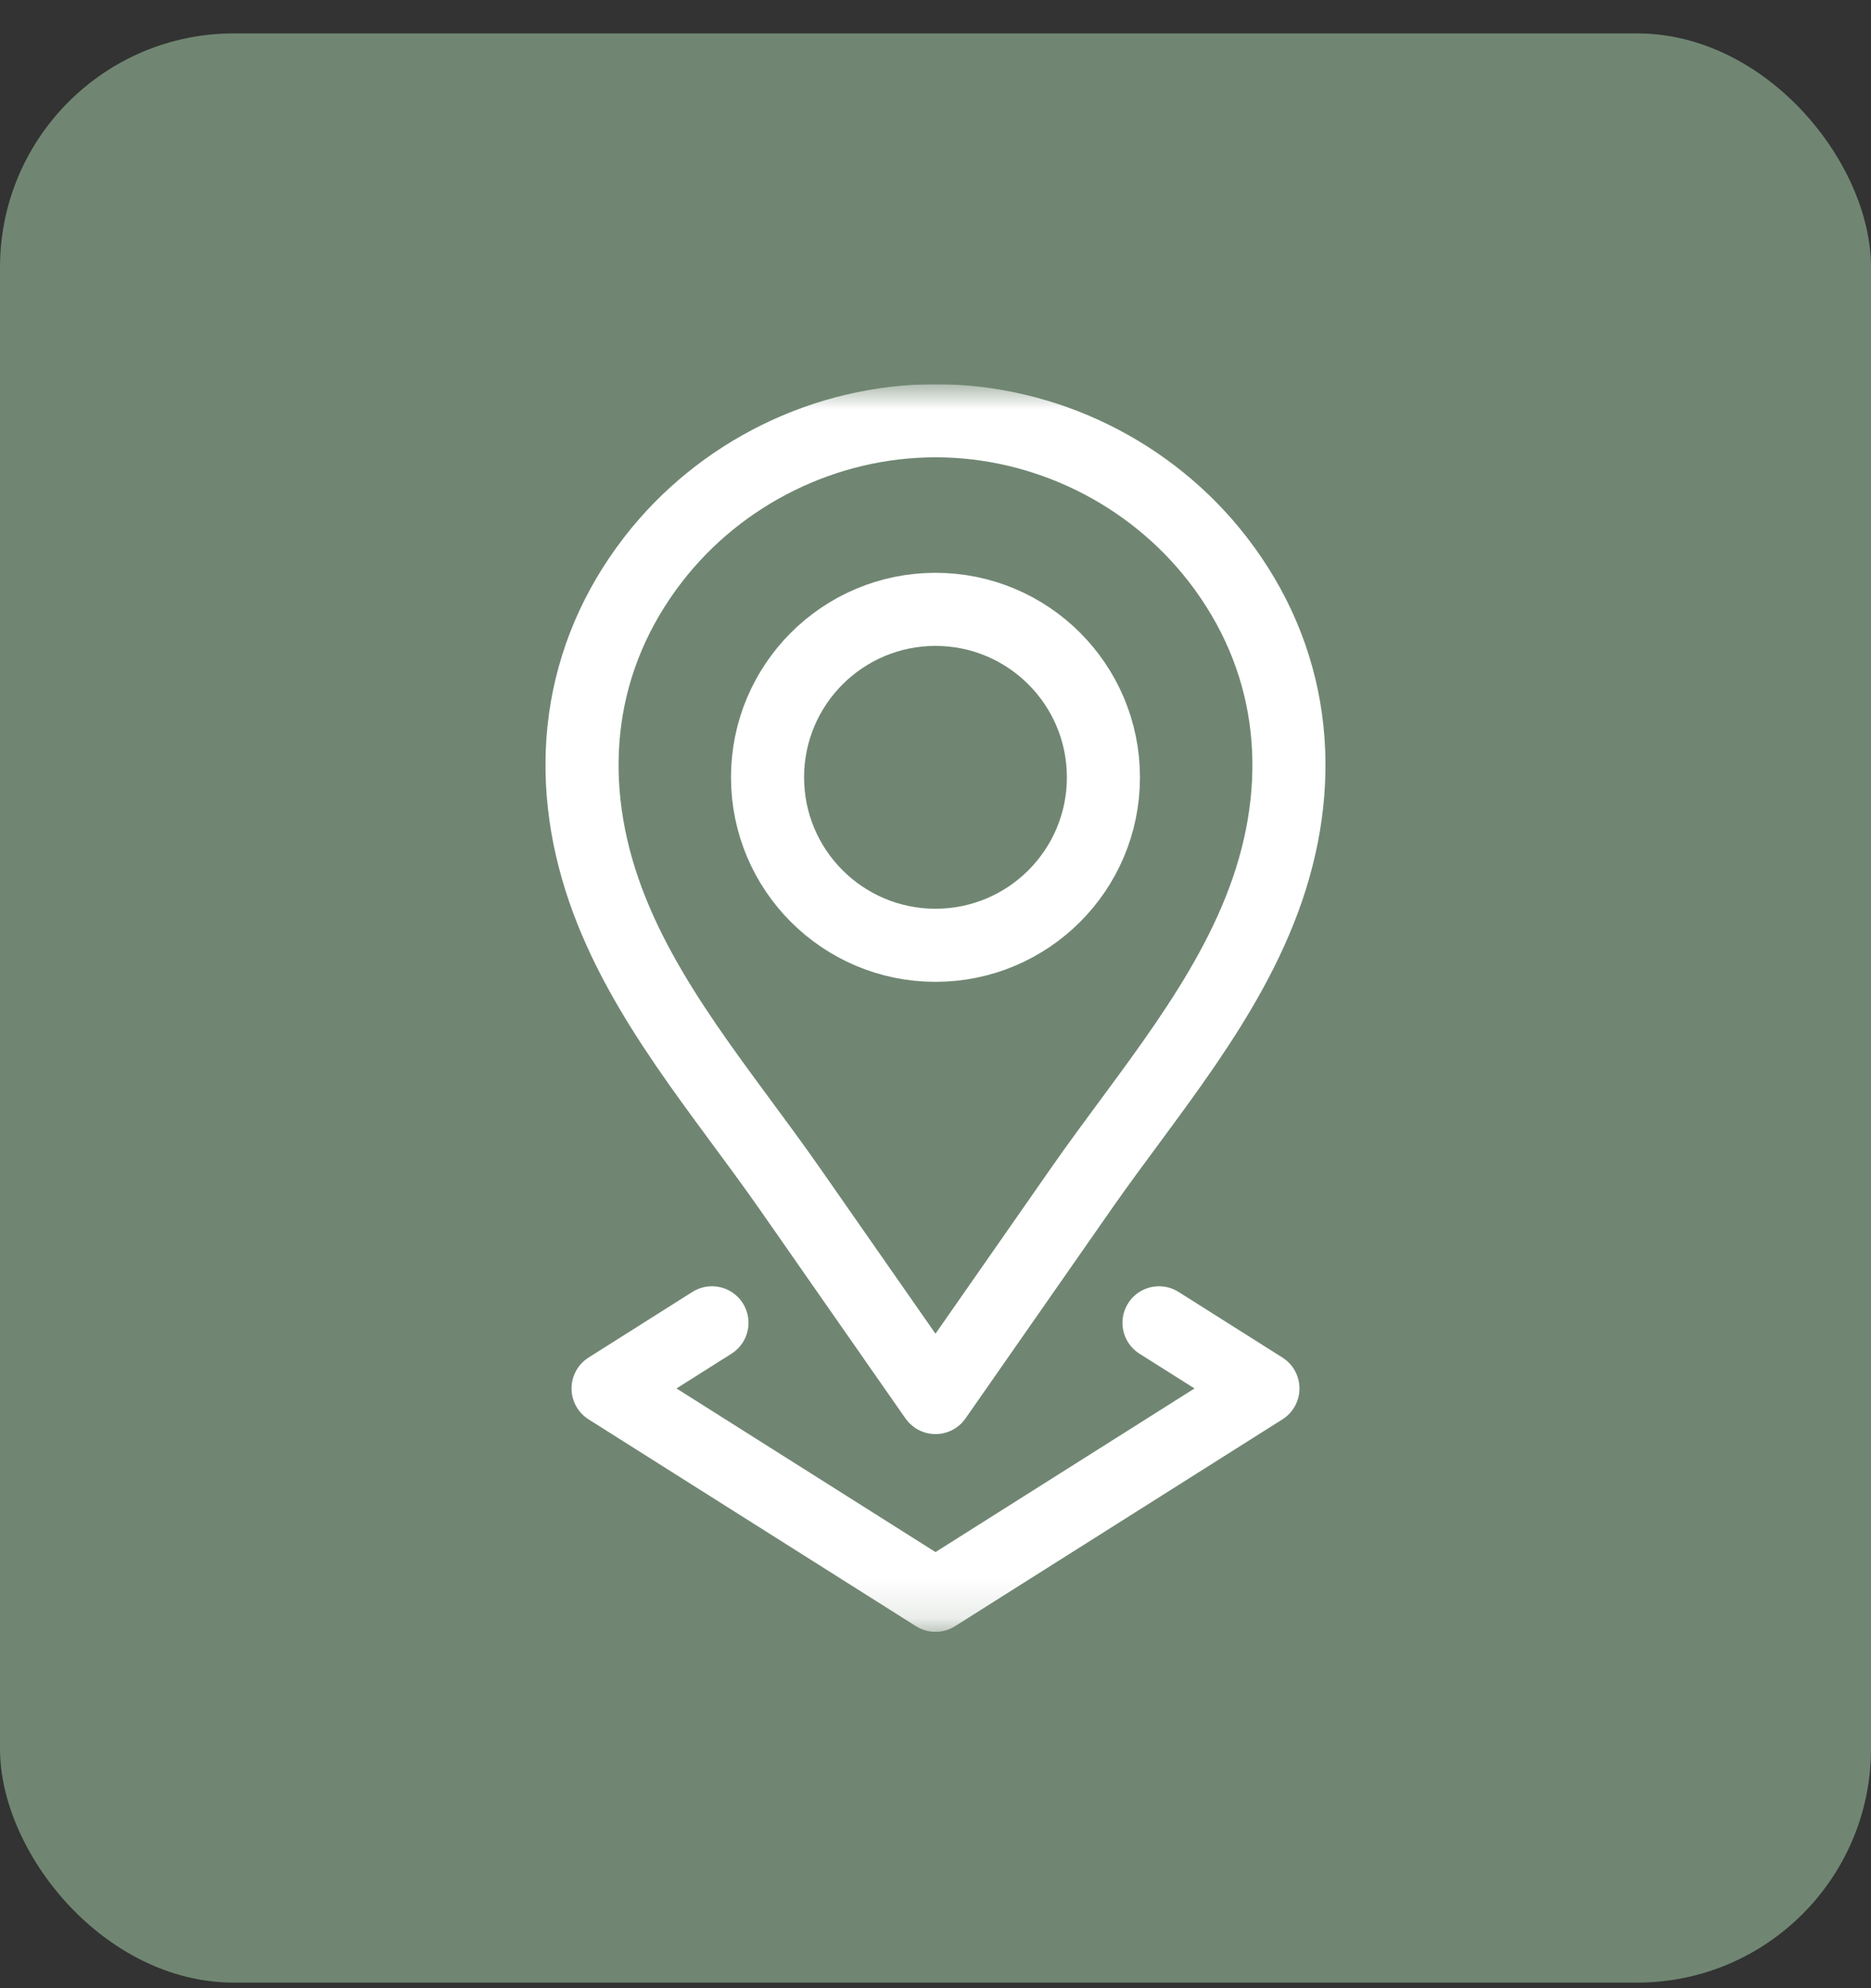
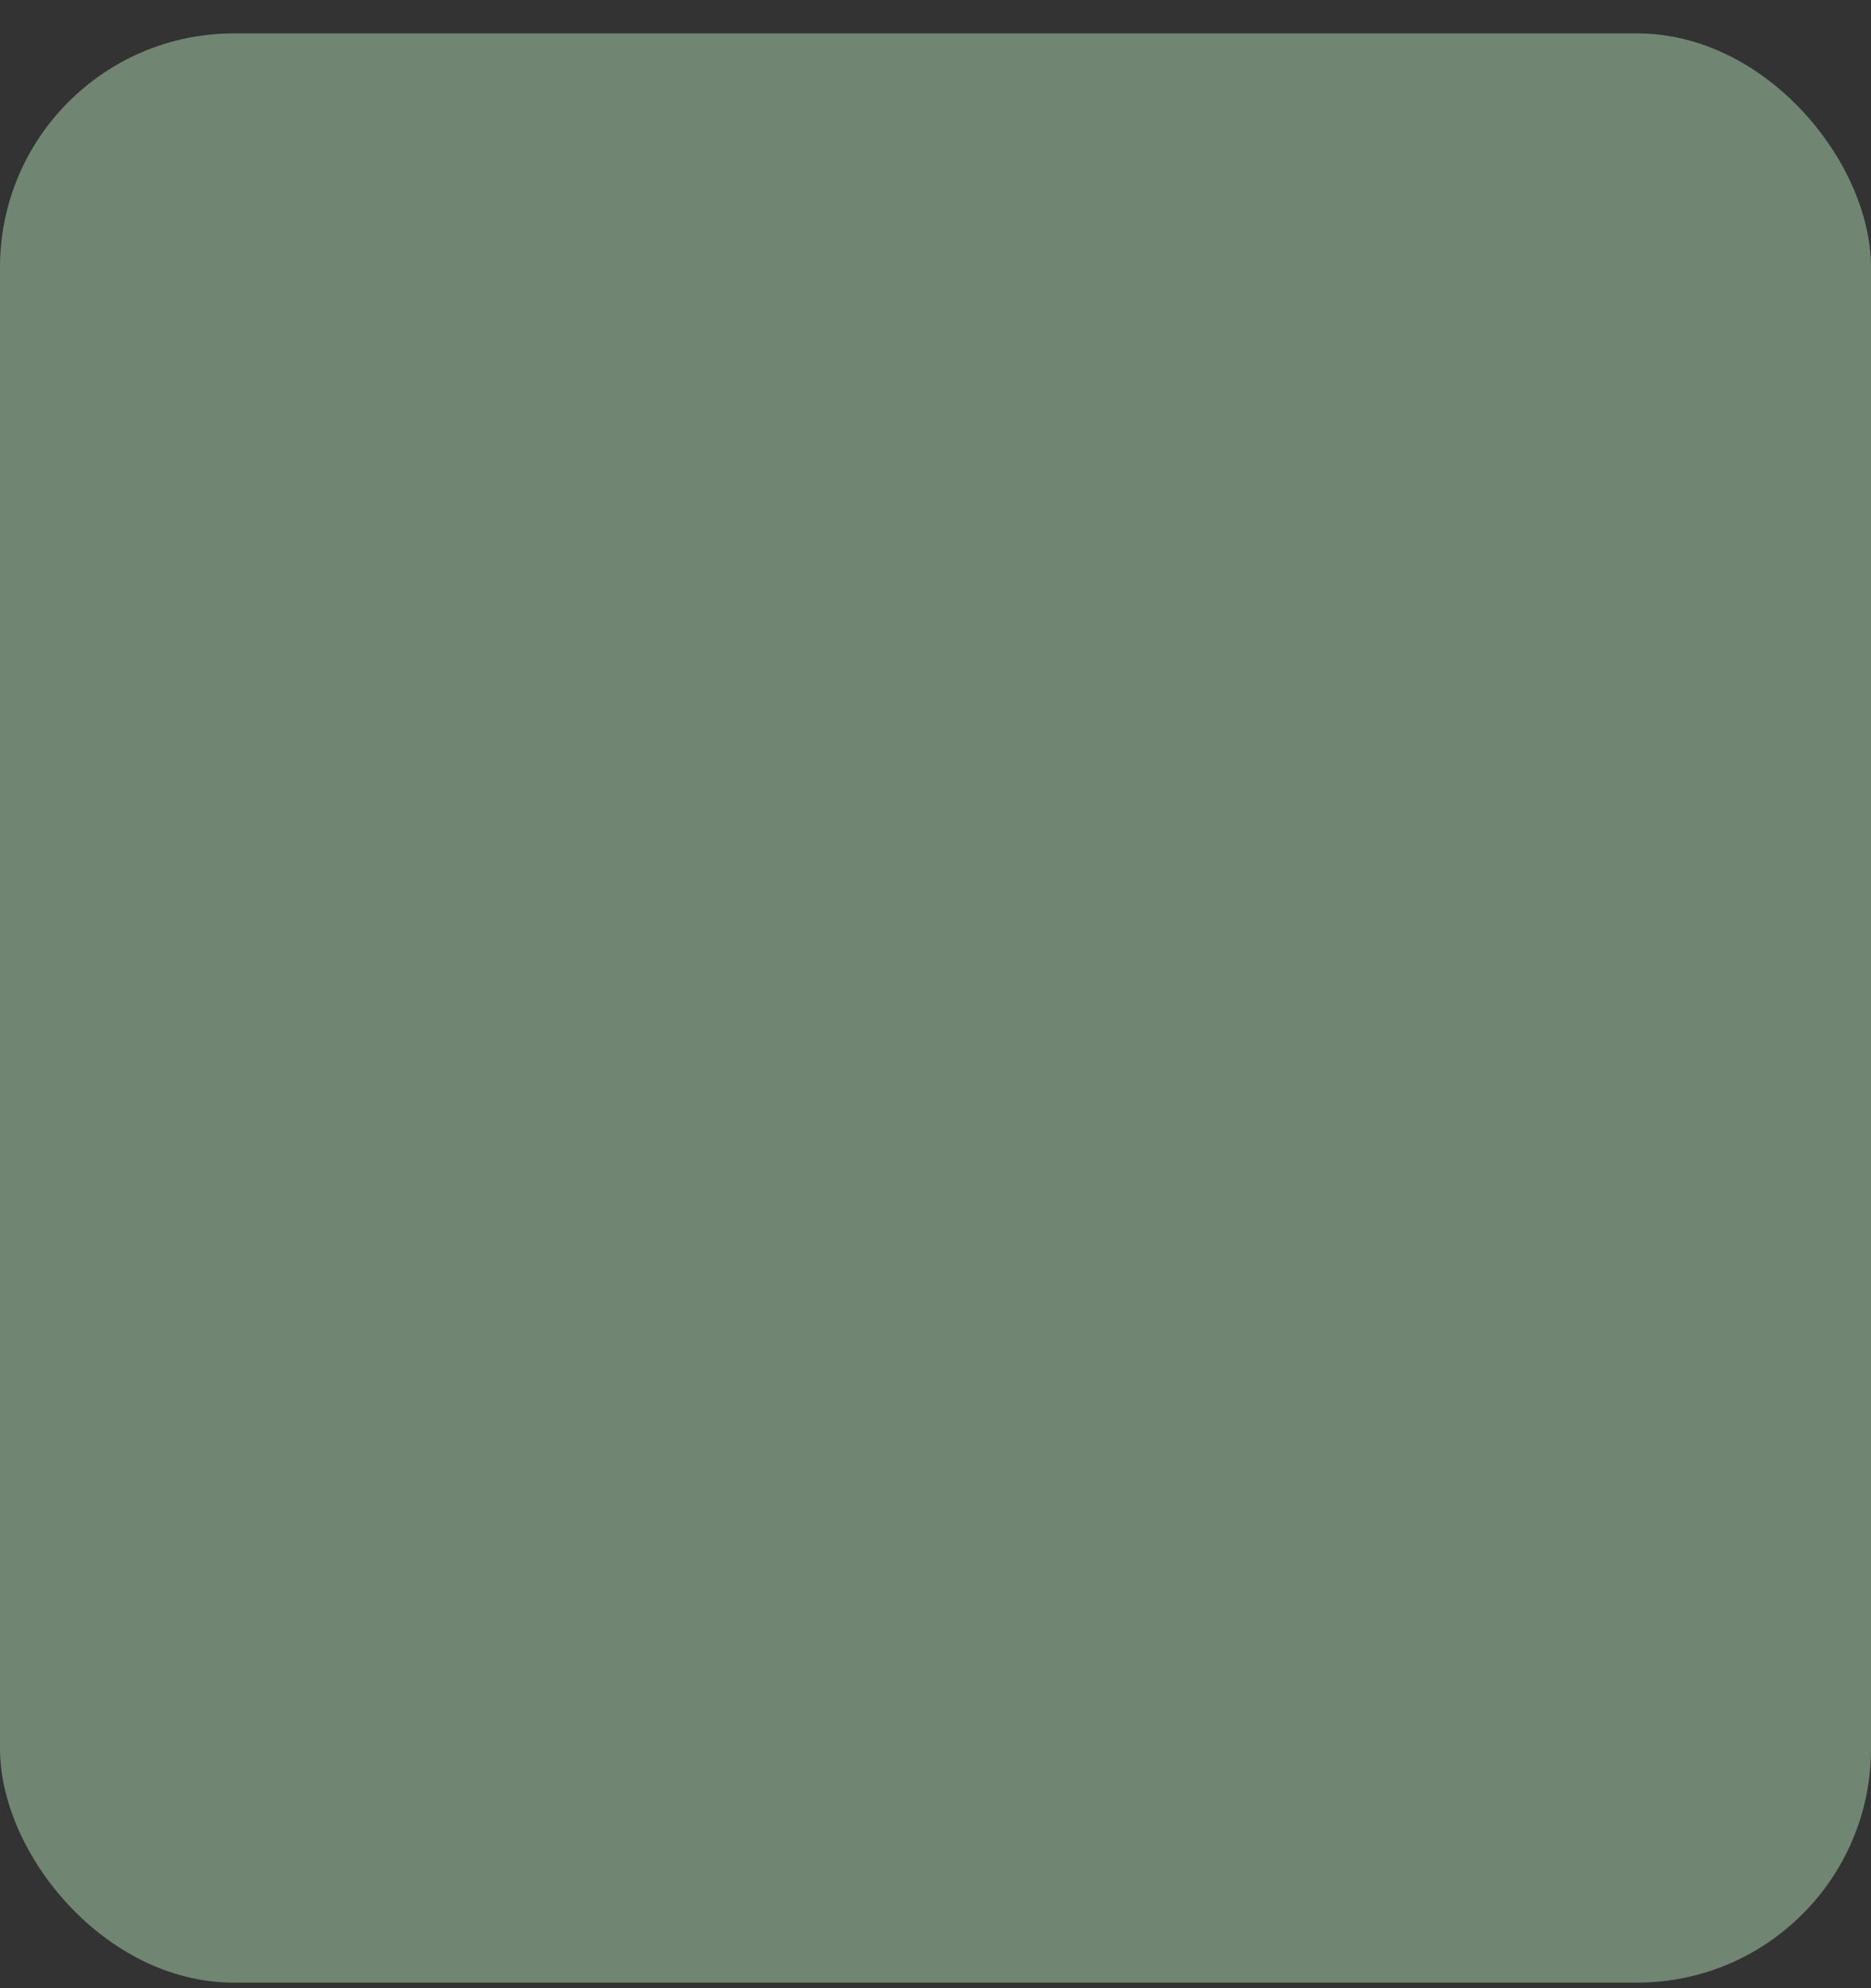
<svg xmlns="http://www.w3.org/2000/svg" width="48" height="51" viewBox="0 0 48 51" fill="none">
  <rect x="0" y="0" width="48" height="51" fill="#333333" stroke="none" />
  <rect y="0.857" width="48" height="50" rx="6" fill="#708672" />
  <g clip-path="url(#clip0_2213_3816)">
    <mask id="mask0_2213_3816" style="mask-type:luminance" maskUnits="userSpaceOnUse" x="8" y="9" width="32" height="33">
-       <path d="M8 9.857H40V41.857H8V9.857Z" fill="white" />
-     </mask>
+       </mask>
    <g mask="url(#mask0_2213_3816)">
-       <path d="M28.308 19.94C28.308 22.319 26.379 24.248 24 24.248C21.62 24.248 19.691 22.319 19.691 19.94C19.691 17.56 21.62 15.631 24 15.631C26.379 15.631 28.308 17.56 28.308 19.94Z" stroke="white" stroke-width="1.875" stroke-miterlimit="10" stroke-linecap="round" stroke-linejoin="round" />
-       <path d="M31.239 14.347C29.517 12.122 26.813 10.793 24 10.793C21.186 10.793 18.482 12.122 16.76 14.347C14.818 16.857 14.471 19.881 15.492 22.837C16.473 25.678 18.556 28.047 20.26 30.489C21.479 32.236 22.698 33.983 23.916 35.731C23.944 35.77 23.972 35.81 24 35.849C24.027 35.81 24.055 35.77 24.083 35.731C25.302 33.983 26.52 32.236 27.739 30.489C29.443 28.047 31.526 25.678 32.508 22.837C33.528 19.881 33.181 16.857 31.239 14.347Z" stroke="white" stroke-width="1.875" stroke-miterlimit="10" stroke-linecap="round" stroke-linejoin="round" />
-       <path d="M18.265 33.932L15.6 35.616L24 40.922L32.4 35.616L29.734 33.932" stroke="white" stroke-width="1.875" stroke-miterlimit="10" stroke-linecap="round" stroke-linejoin="round" />
-     </g>
+       </g>
  </g>
  <defs>
    <clipPath id="clip0_2213_3816">
      <rect width="32" height="32" fill="white" transform="translate(8 9.857)" />
    </clipPath>
  </defs>
</svg>